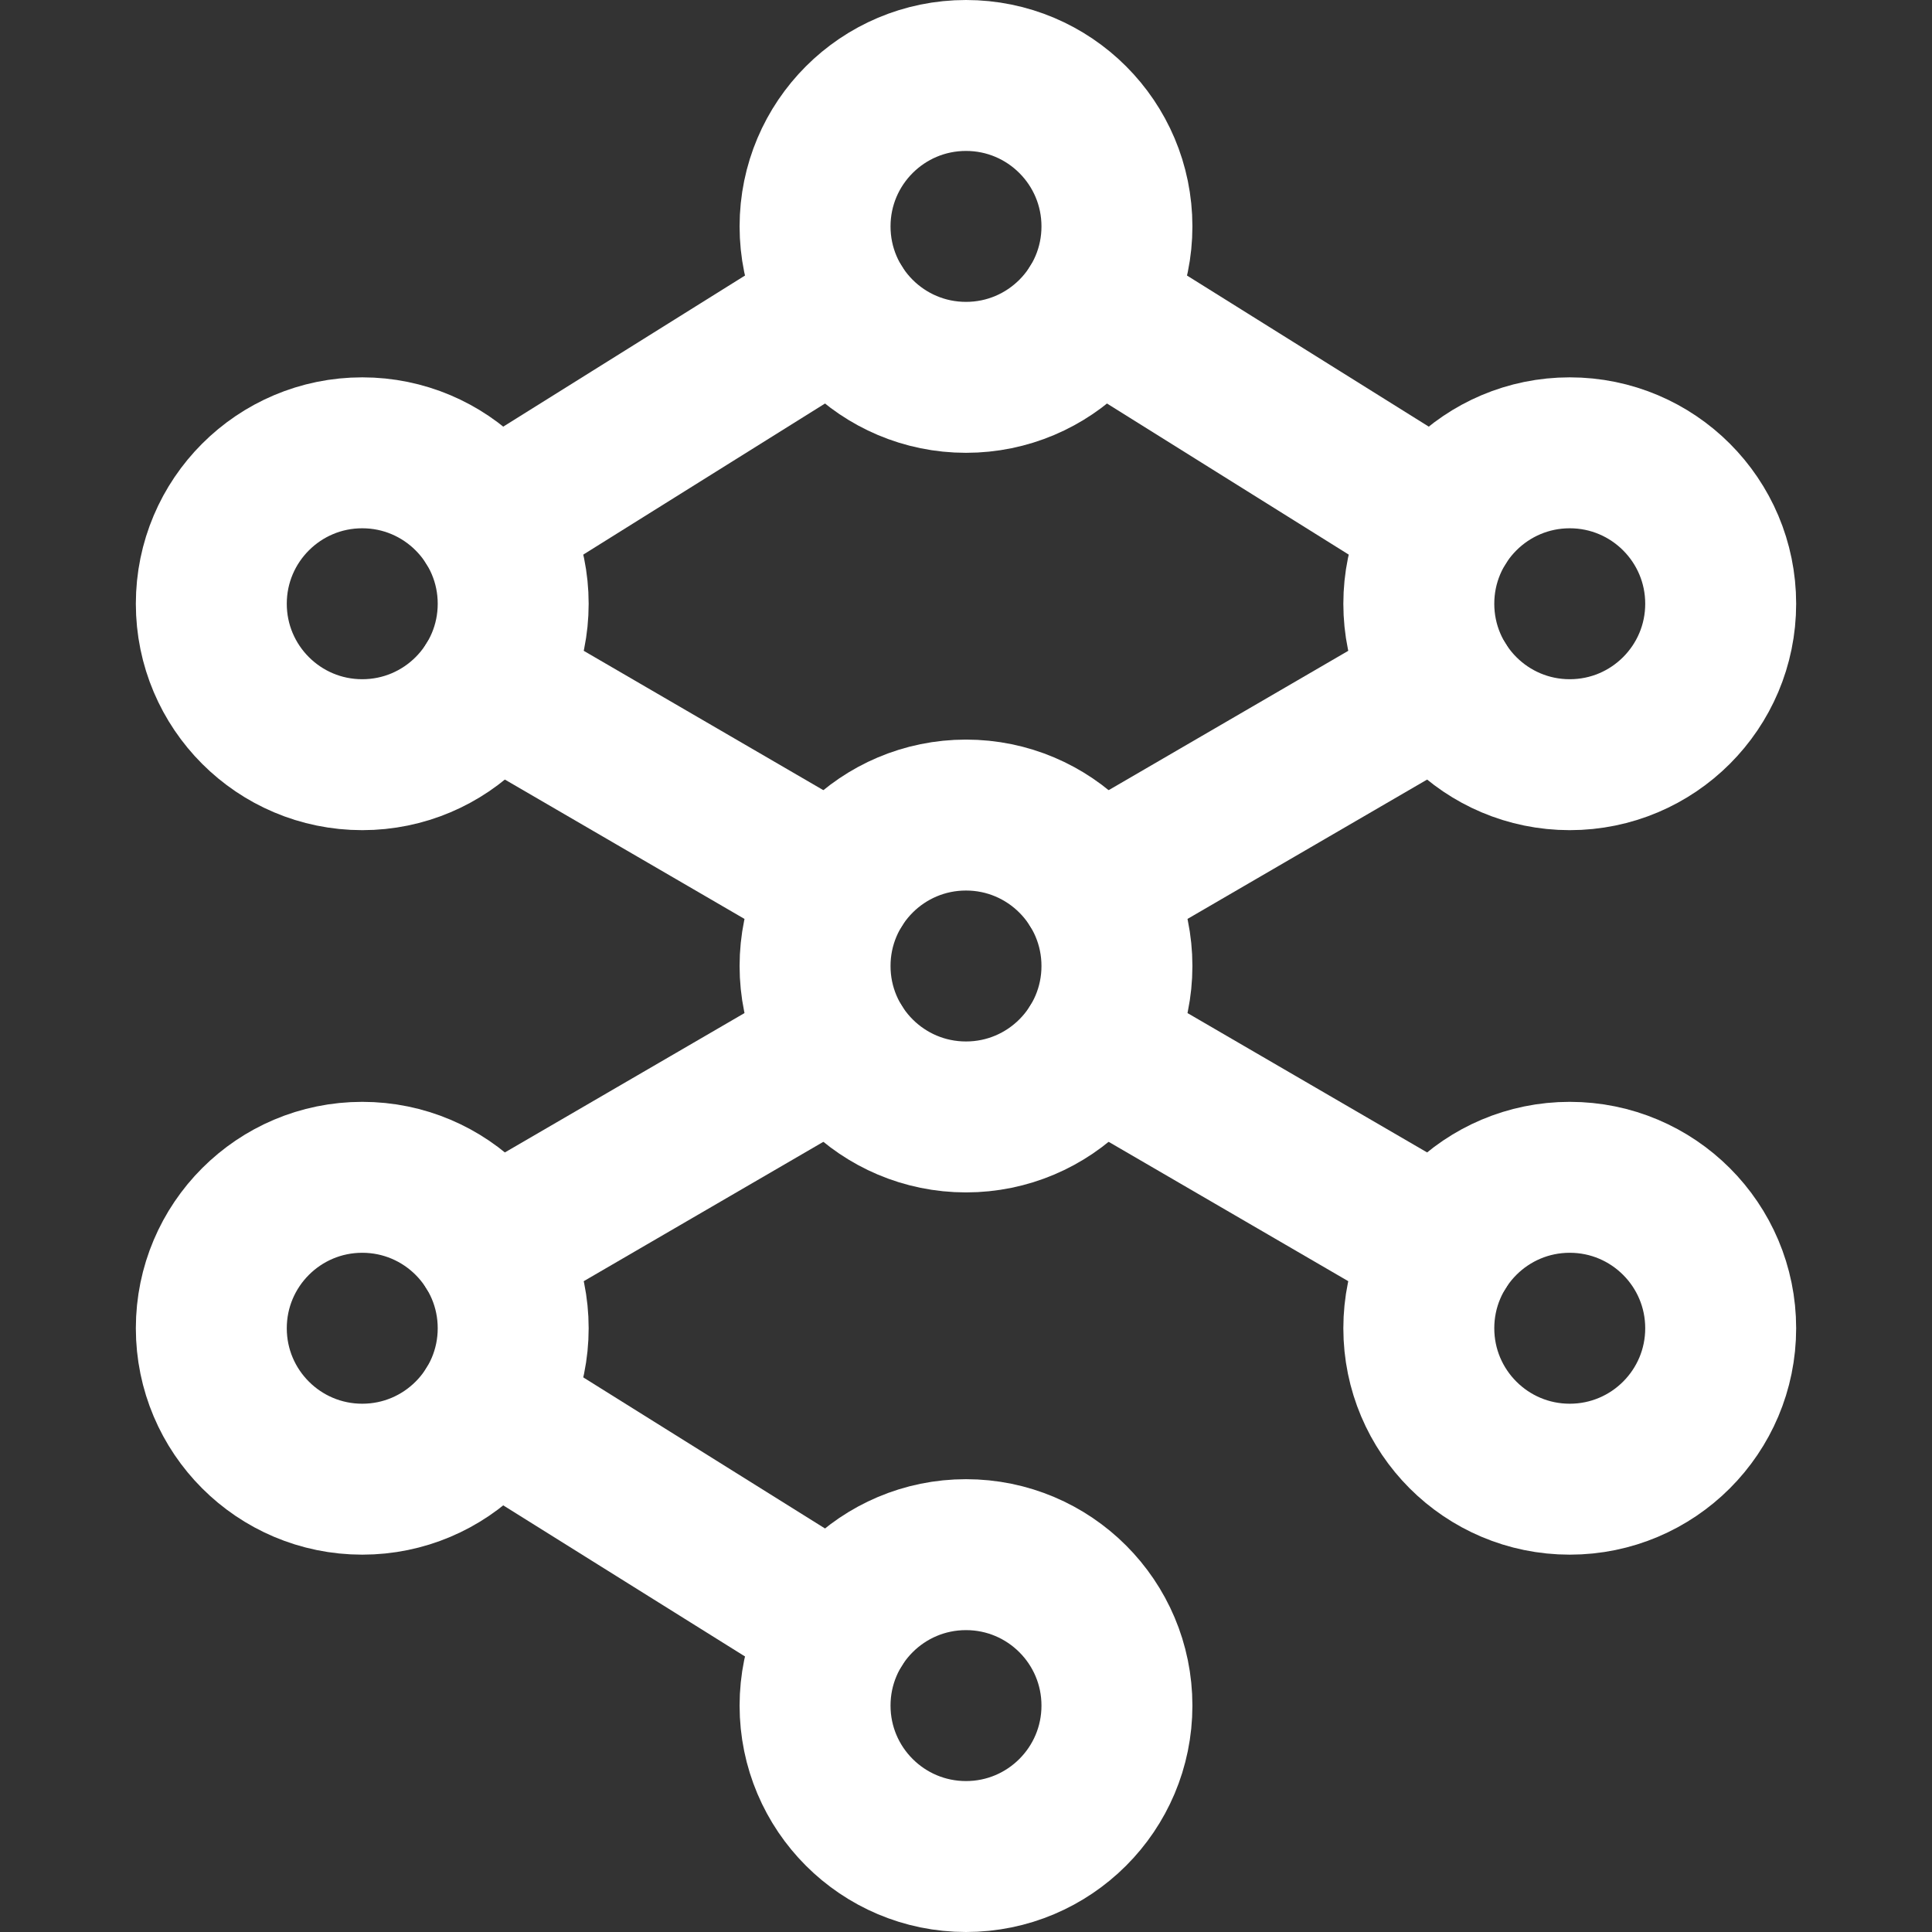
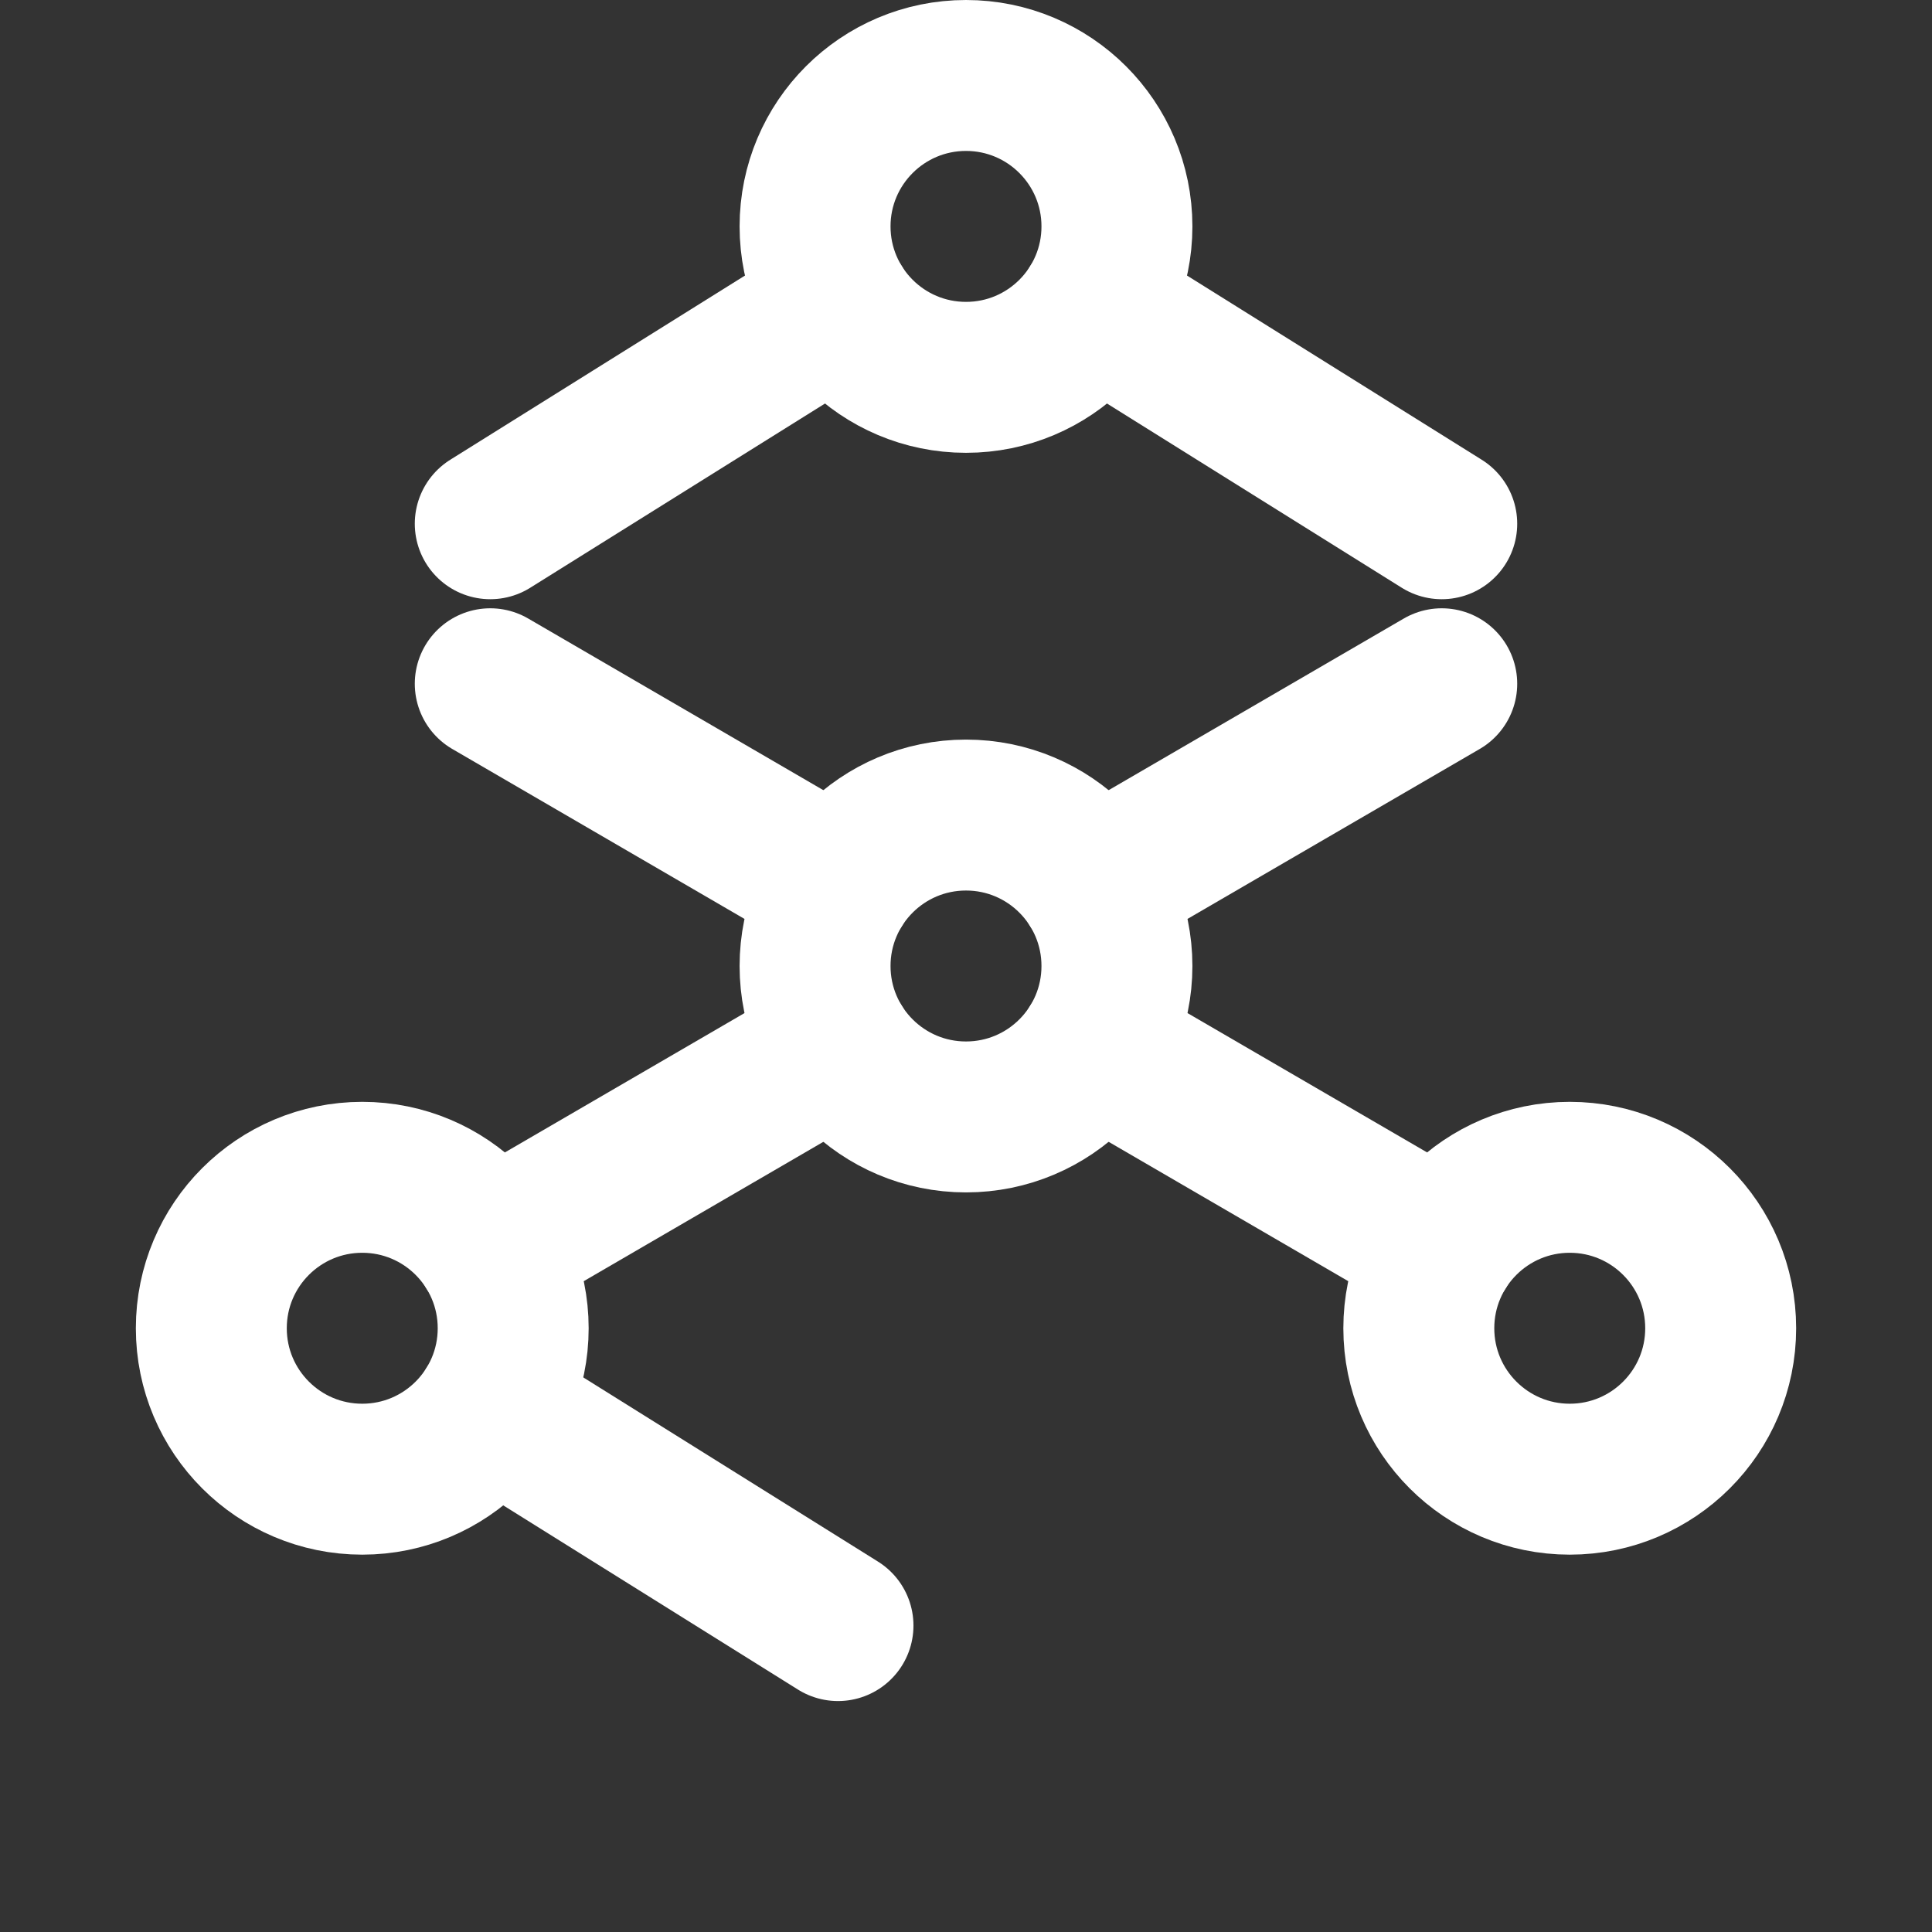
<svg xmlns="http://www.w3.org/2000/svg" width="512" height="512">
  <rect width="100%" height="100%" fill="#333333" stroke="none" />
  <circle cx="256" cy="60" r="40" fill="none" stroke="#fff" stroke-linecap="round" stroke-linejoin="round" stroke-miterlimit="10" stroke-width="40" data-original="#000000" />
-   <circle cx="416" cy="160" r="40" fill="none" stroke="#fff" stroke-linecap="round" stroke-linejoin="round" stroke-miterlimit="10" stroke-width="40" data-original="#000000" />
-   <circle cx="96" cy="160" r="40" fill="none" stroke="#fff" stroke-linecap="round" stroke-linejoin="round" stroke-miterlimit="10" stroke-width="40" data-original="#000000" />
  <circle cx="256" cy="256" r="40" fill="none" stroke="#fff" stroke-linecap="round" stroke-linejoin="round" stroke-miterlimit="10" stroke-width="40" data-original="#000000" />
  <circle cx="416" cy="352" r="40" fill="none" stroke="#fff" stroke-linecap="round" stroke-linejoin="round" stroke-miterlimit="10" stroke-width="40" data-original="#000000" />
  <circle cx="96" cy="352" r="40" fill="none" stroke="#fff" stroke-linecap="round" stroke-linejoin="round" stroke-miterlimit="10" stroke-width="40" data-original="#000000" />
-   <circle cx="256" cy="452" r="40" fill="none" stroke="#fff" stroke-linecap="round" stroke-linejoin="round" stroke-miterlimit="10" stroke-width="40" data-original="#000000" />
  <path fill="none" stroke="#fff" stroke-linecap="round" stroke-linejoin="round" stroke-miterlimit="10" stroke-width="40" d="m129.924 138.797 92.152-57.594m67.848 0 92.152 57.594m-160 96-92.152-53.594m252.152 0-92.152 53.594m0 42.406 92.152 53.594m-160 100-92.152-57.594m0-42.406 92.152-53.594" data-original="#000000" />
</svg>